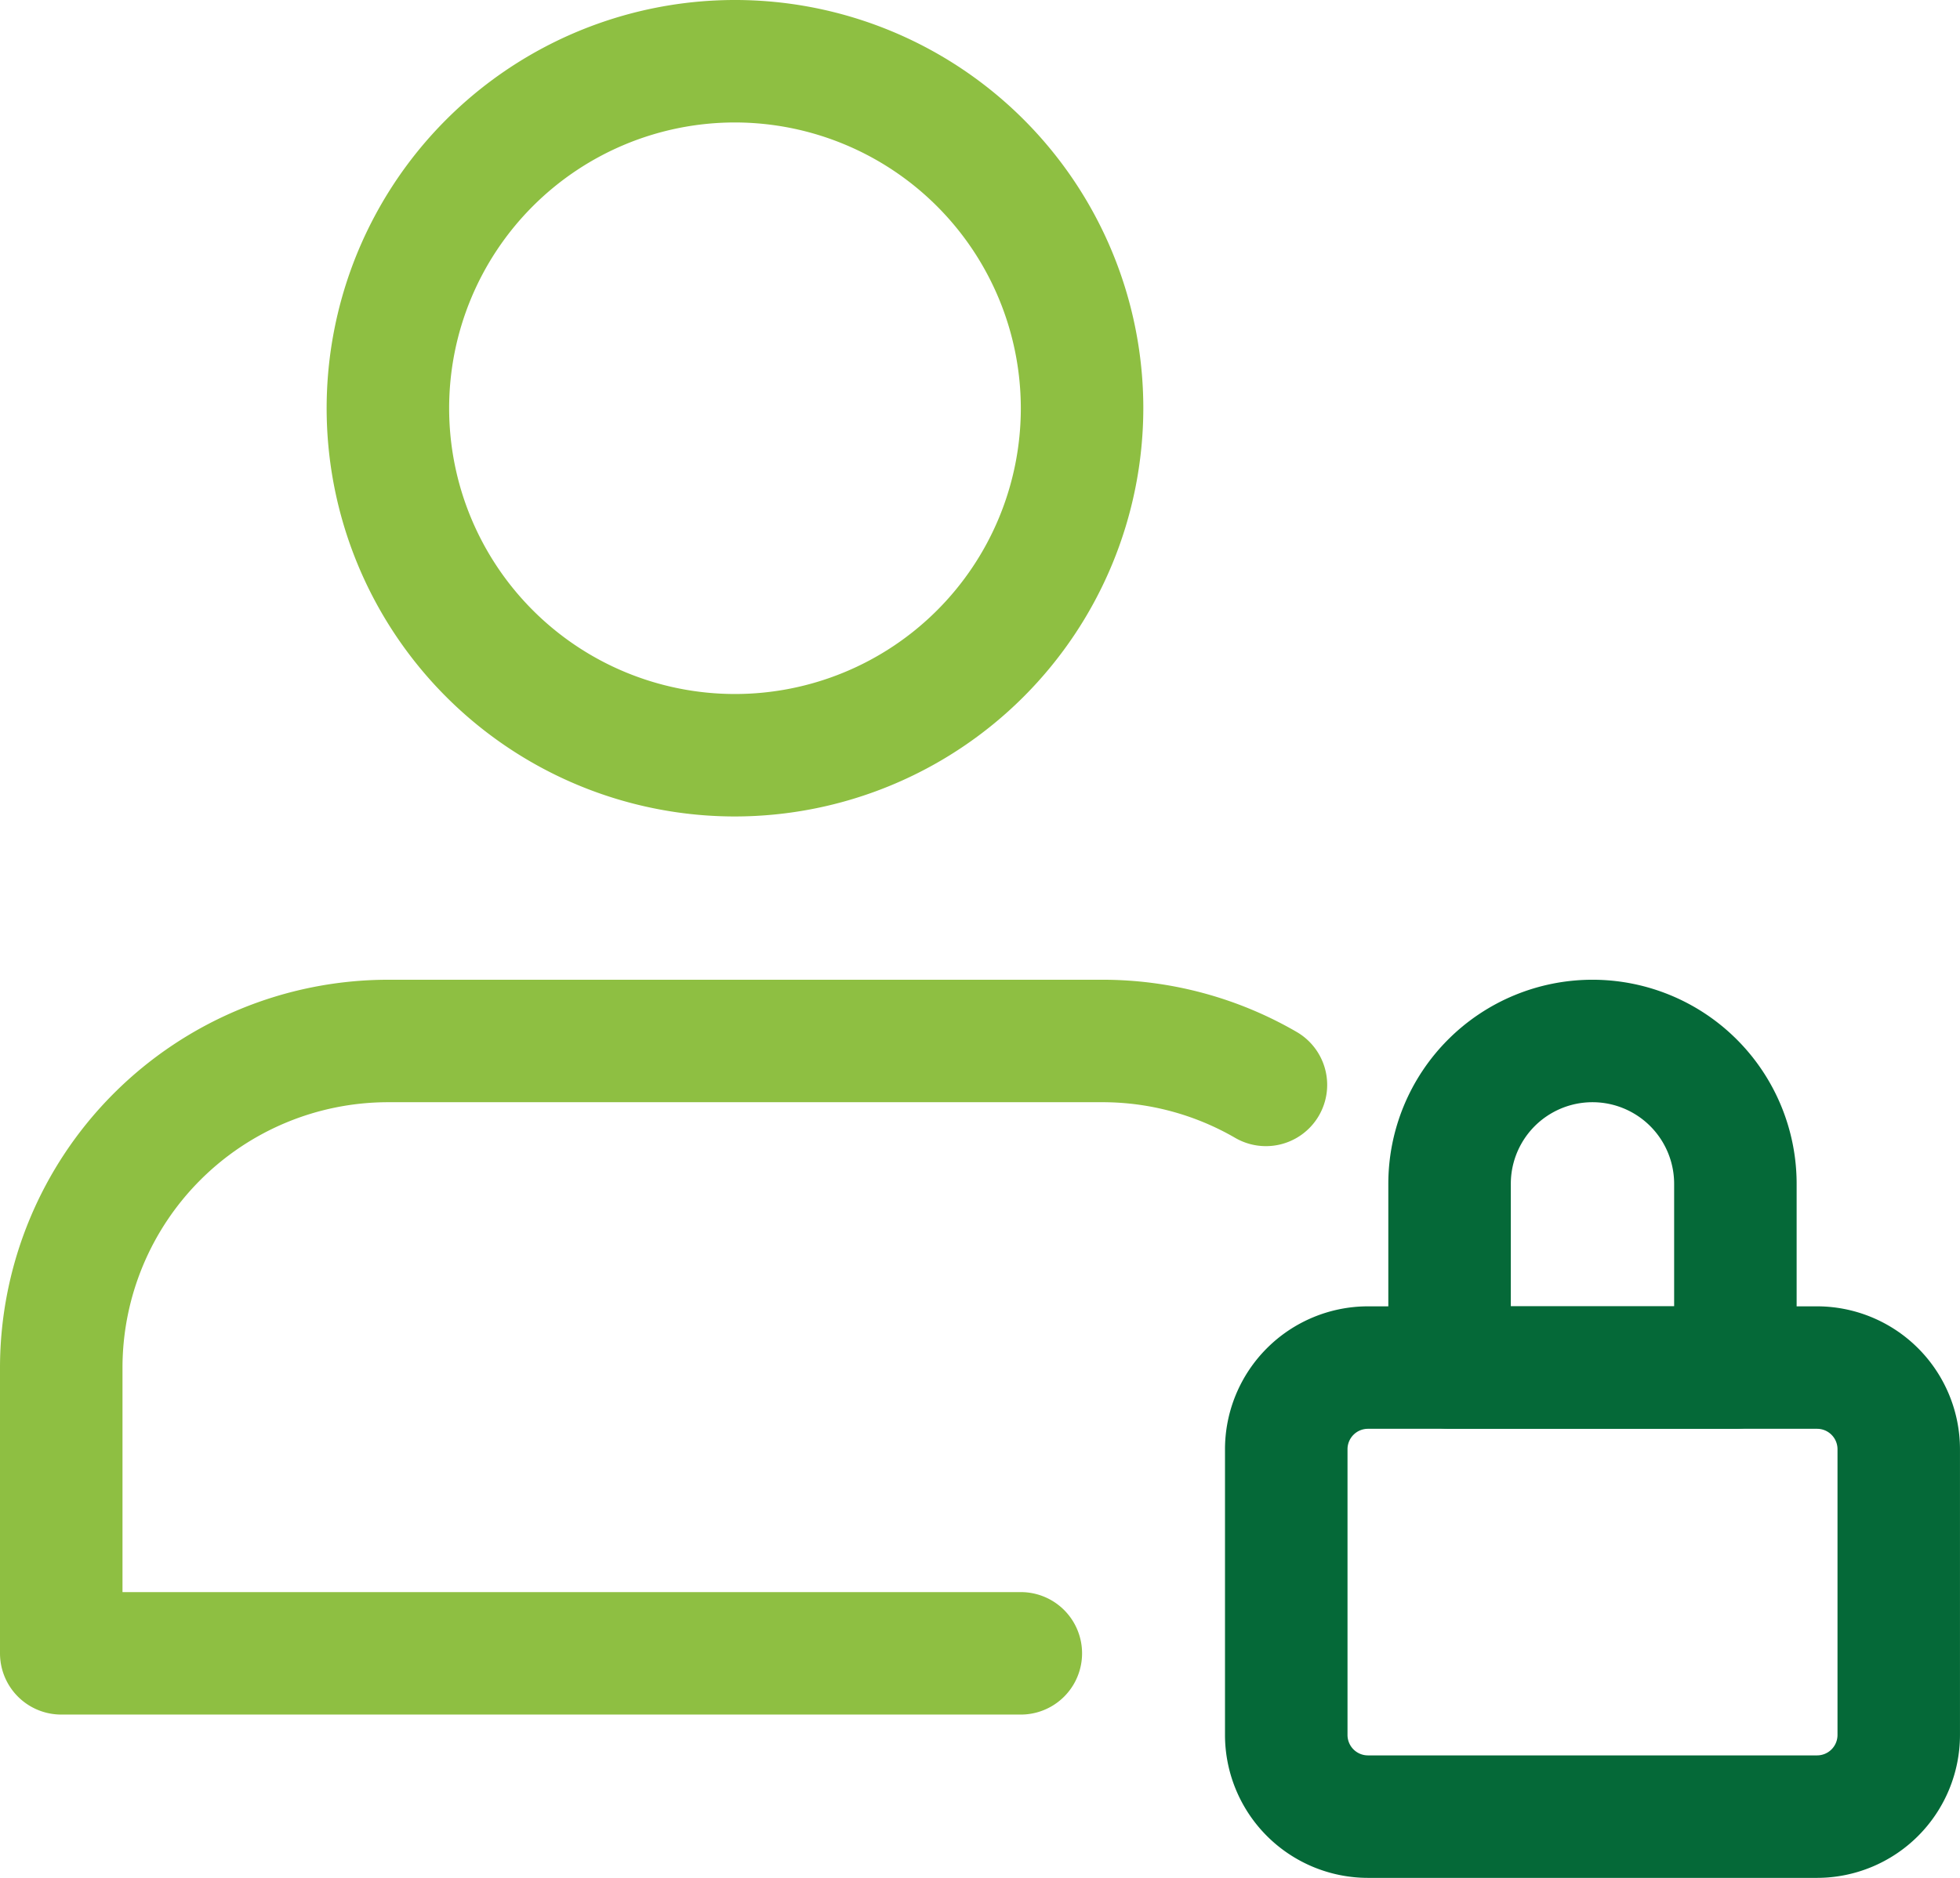
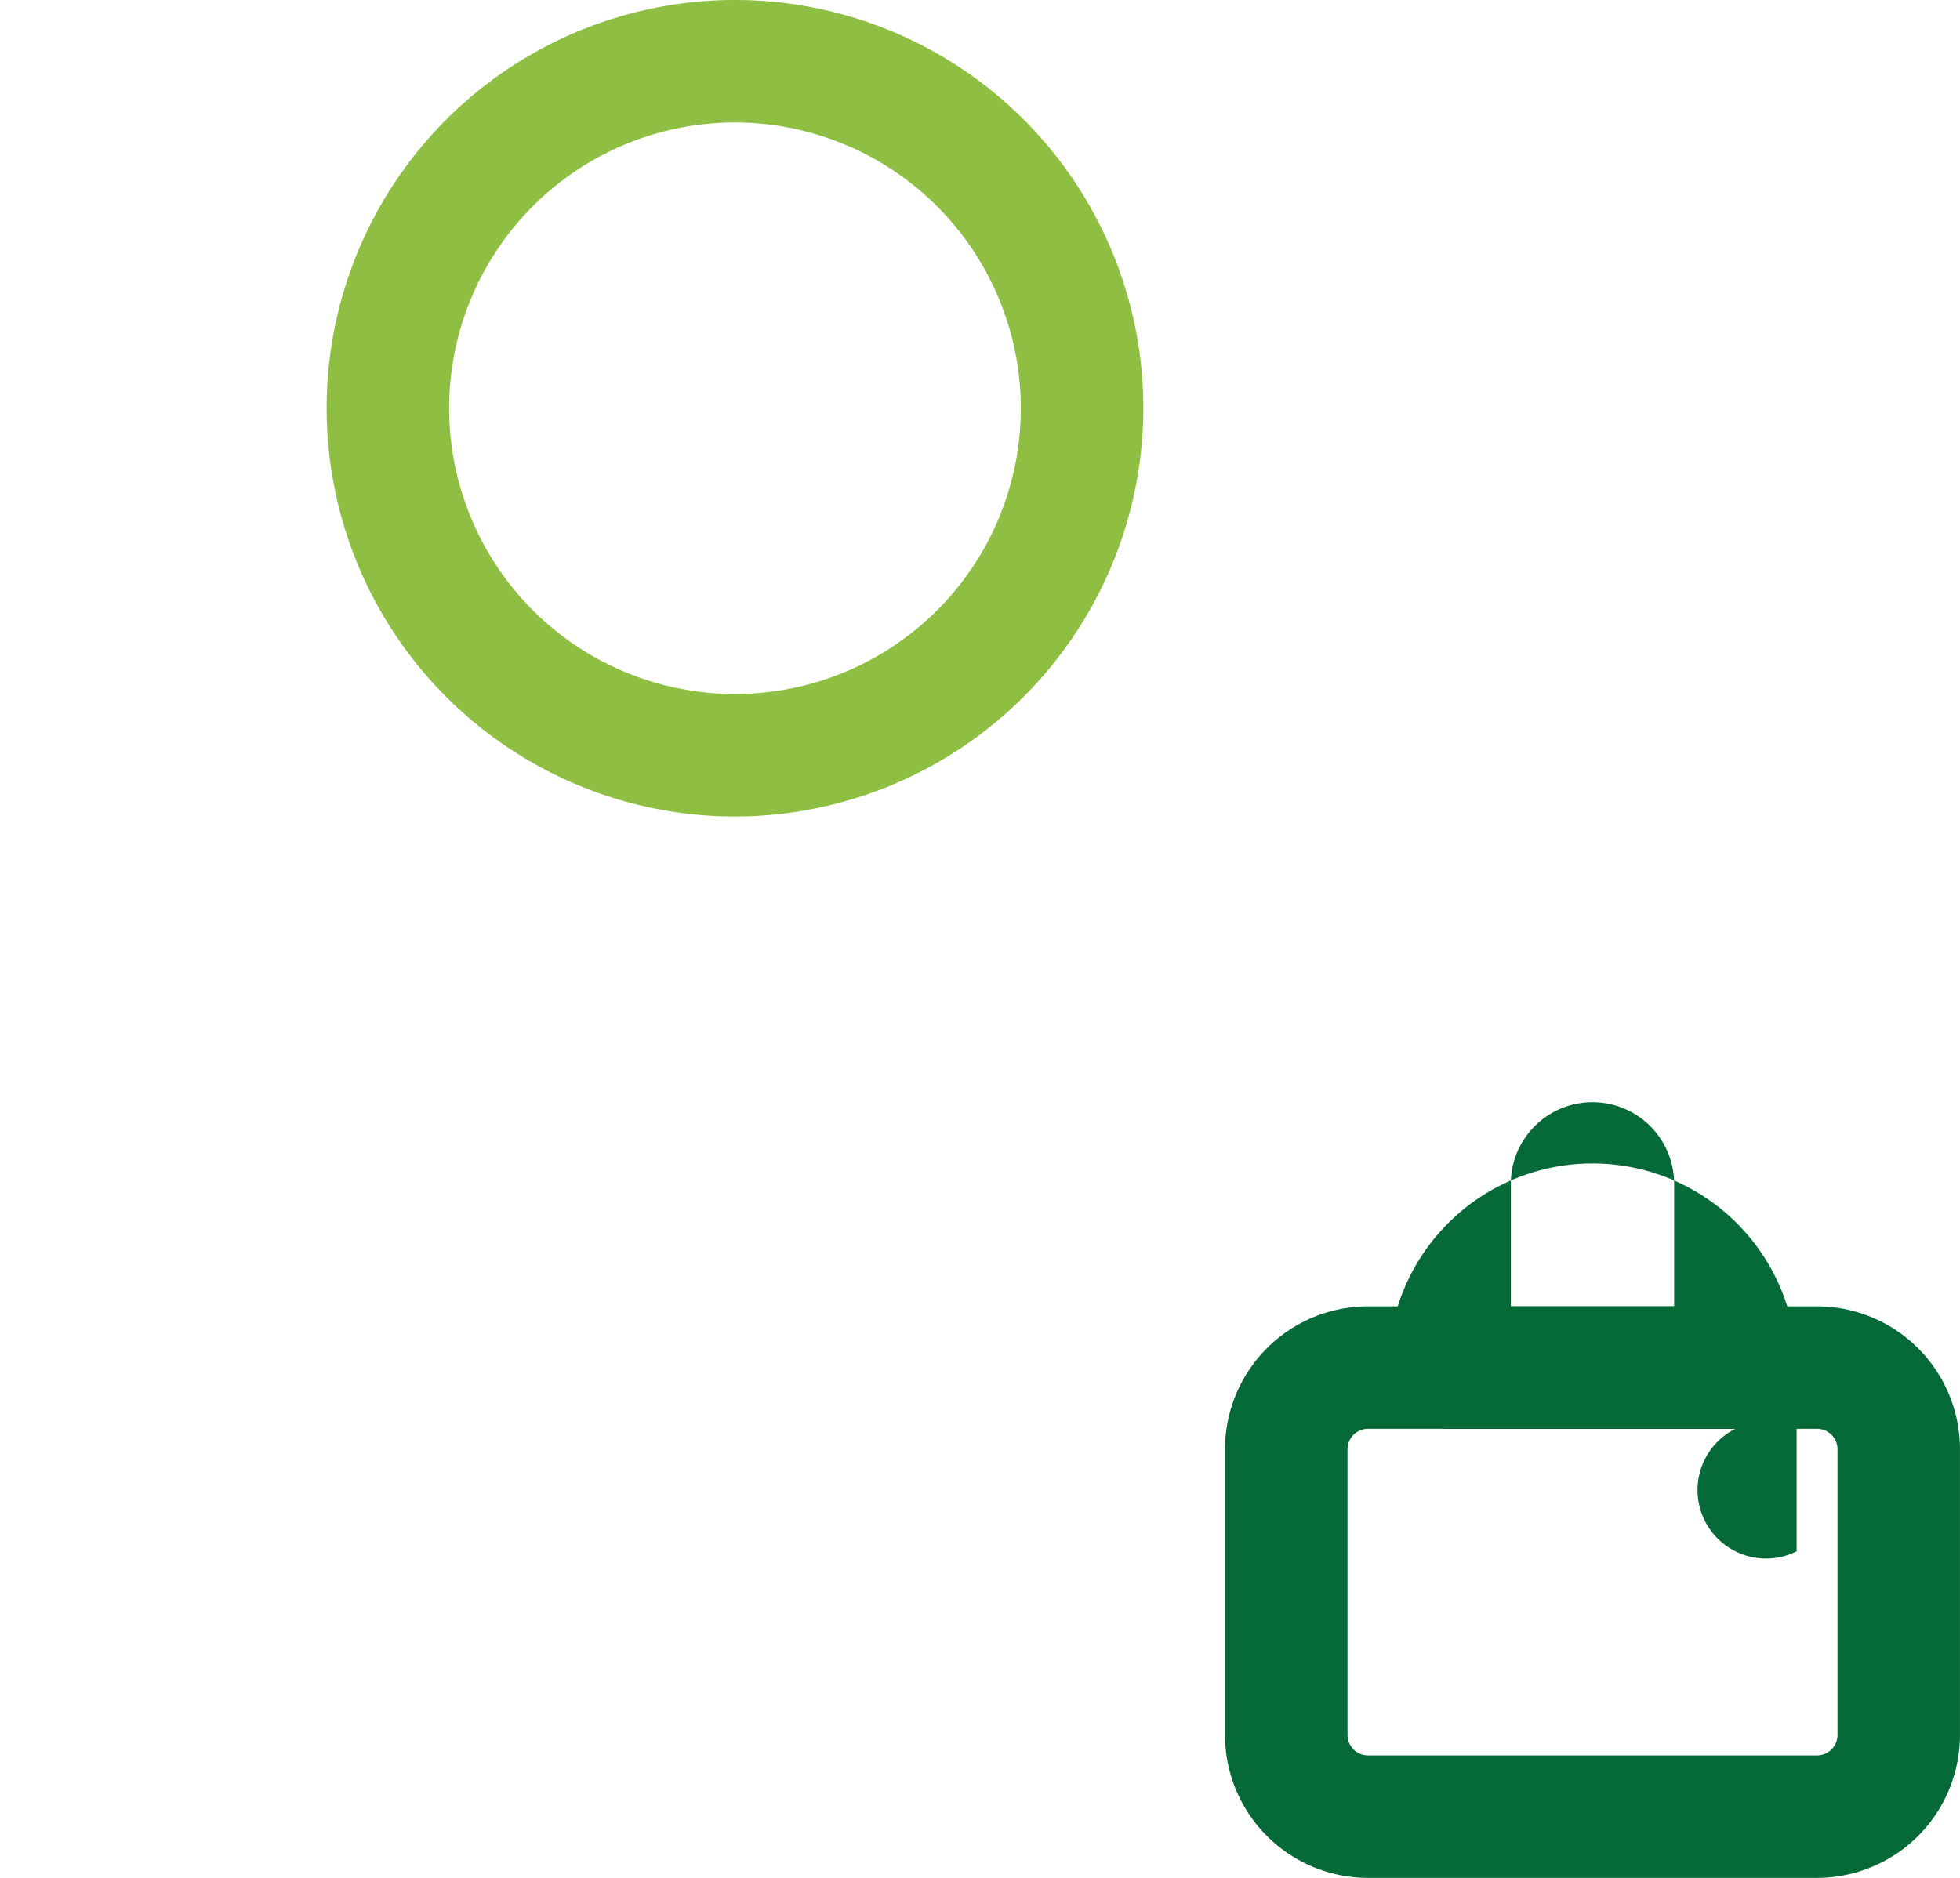
<svg xmlns="http://www.w3.org/2000/svg" width="90.917" height="87.129" viewBox="0 0 90.917 87.129">
  <defs>
    <style>
      .cls-1 {
        fill: #8ebf42;
      }

      .cls-2 {
        fill: #056938;
      }
    </style>
  </defs>
  <g id="Gruppe_88793" data-name="Gruppe 88793" transform="translate(-2565.003 -1056.218)">
    <g id="user_1_" data-name="user (1)" transform="translate(2565.003 1056.218)">
      <path id="Pfad_13751" data-name="Pfad 13751" class="cls-1" d="M104.273,37.882a18.941,18.941,0,1,1,18.941-18.94A18.962,18.962,0,0,1,104.273,37.882Zm0-32.2a13.259,13.259,0,1,0,13.259,13.259A13.273,13.273,0,0,0,104.273,5.682Zm0,0" transform="translate(-70.18)" />
      <path id="Pfad_13752" data-name="Pfad 13752" class="cls-2" d="M347.465,367.85H326.629A6.637,6.637,0,0,1,320,361.22V347.962a6.637,6.637,0,0,1,6.629-6.63h20.835a6.637,6.637,0,0,1,6.629,6.63V361.22A6.637,6.637,0,0,1,347.465,367.85Zm-20.835-20.836a.948.948,0,0,0-.947.948V361.22a.948.948,0,0,0,.947.947h20.835a.948.948,0,0,0,.947-.947V347.962a.948.948,0,0,0-.947-.948Zm0,0" transform="translate(-263.177 -280.721)" />
-       <path id="Pfad_13753" data-name="Pfad 13753" class="cls-2" d="M378.767,276.835H365.509a2.842,2.842,0,0,1-2.841-2.841V265.47a9.47,9.47,0,1,1,18.94,0v8.523A2.842,2.842,0,0,1,378.767,276.835Zm-10.417-5.682h7.576V265.47a3.788,3.788,0,0,0-7.576,0Zm0,0" transform="translate(-298.269 -210.542)" />
-       <path id="Pfad_13754" data-name="Pfad 13754" class="cls-1" d="M47.352,290.094H2.841A2.842,2.842,0,0,1,0,287.253V273.994A18.015,18.015,0,0,1,17.994,256H51.14a17.941,17.941,0,0,1,9.012,2.424,2.841,2.841,0,1,1-2.861,4.91,12.275,12.275,0,0,0-6.152-1.652H17.994A12.326,12.326,0,0,0,5.682,273.994v10.418h41.67a2.841,2.841,0,1,1,0,5.682Zm0,0" transform="translate(0 -210.542)" />
+       <path id="Pfad_13753" data-name="Pfad 13753" class="cls-2" d="M378.767,276.835H365.509a2.842,2.842,0,0,1-2.841-2.841a9.47,9.47,0,1,1,18.94,0v8.523A2.842,2.842,0,0,1,378.767,276.835Zm-10.417-5.682h7.576V265.47a3.788,3.788,0,0,0-7.576,0Zm0,0" transform="translate(-298.269 -210.542)" />
    </g>
  </g>
</svg>